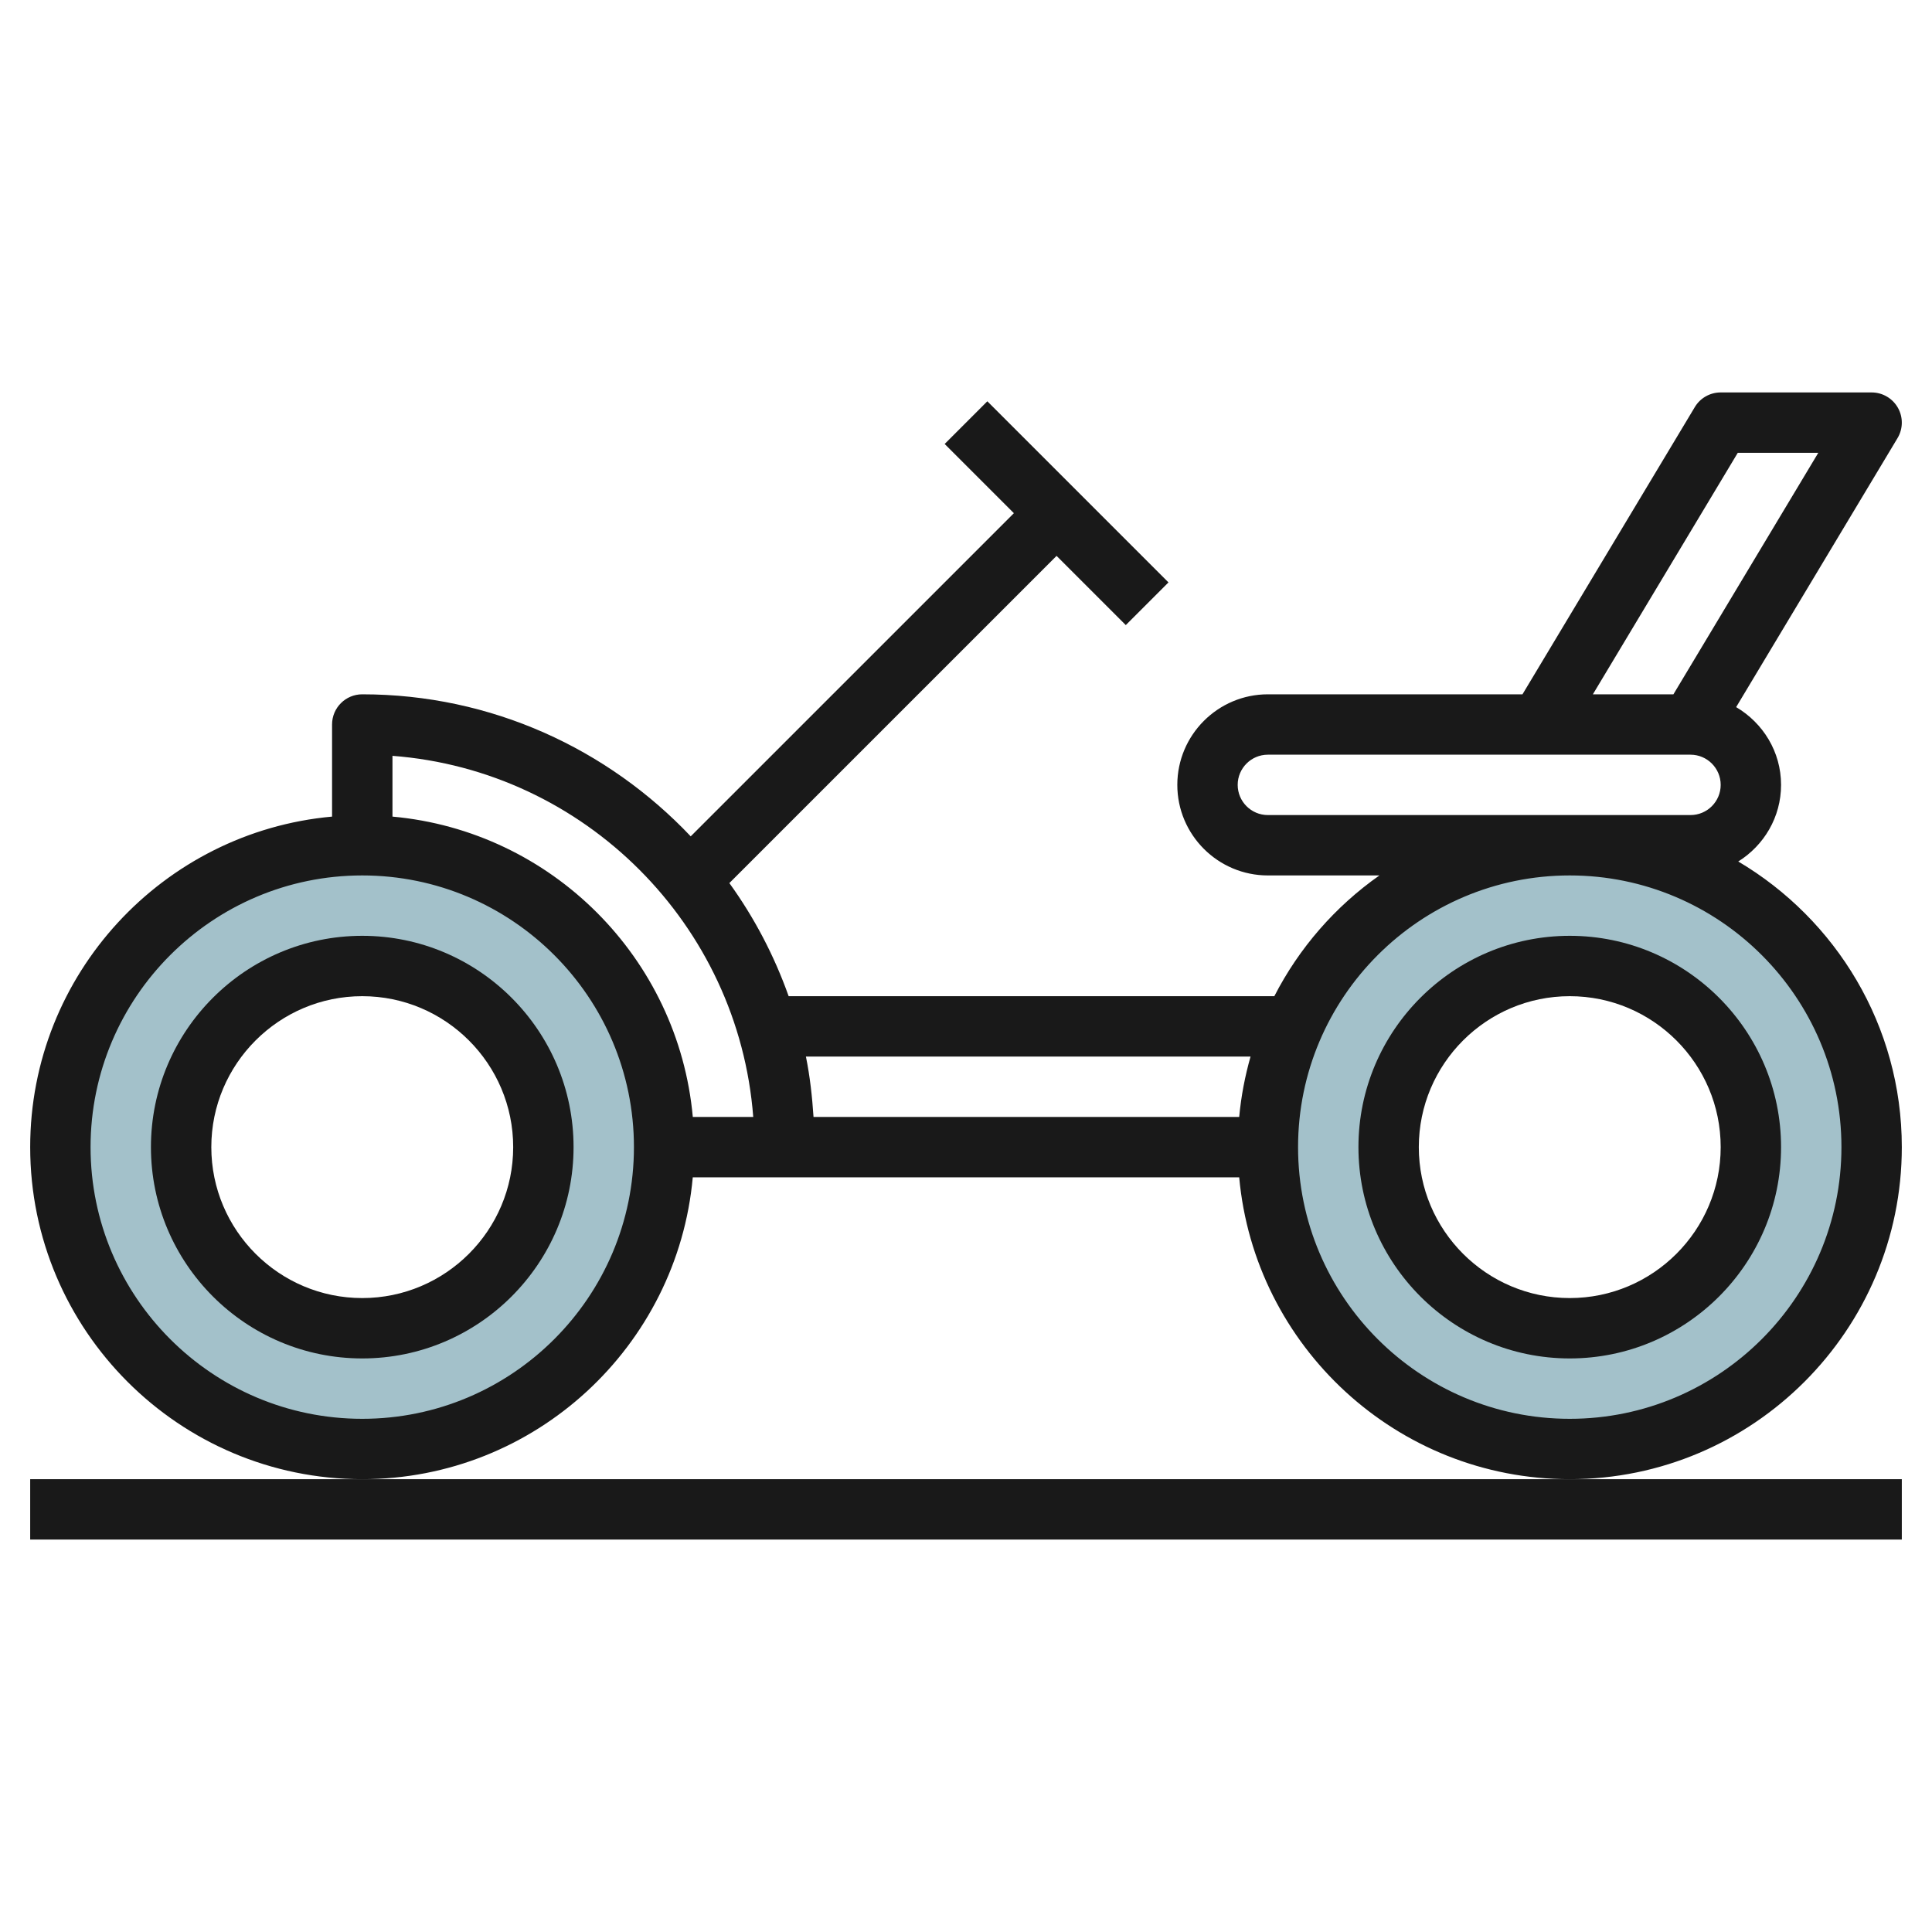
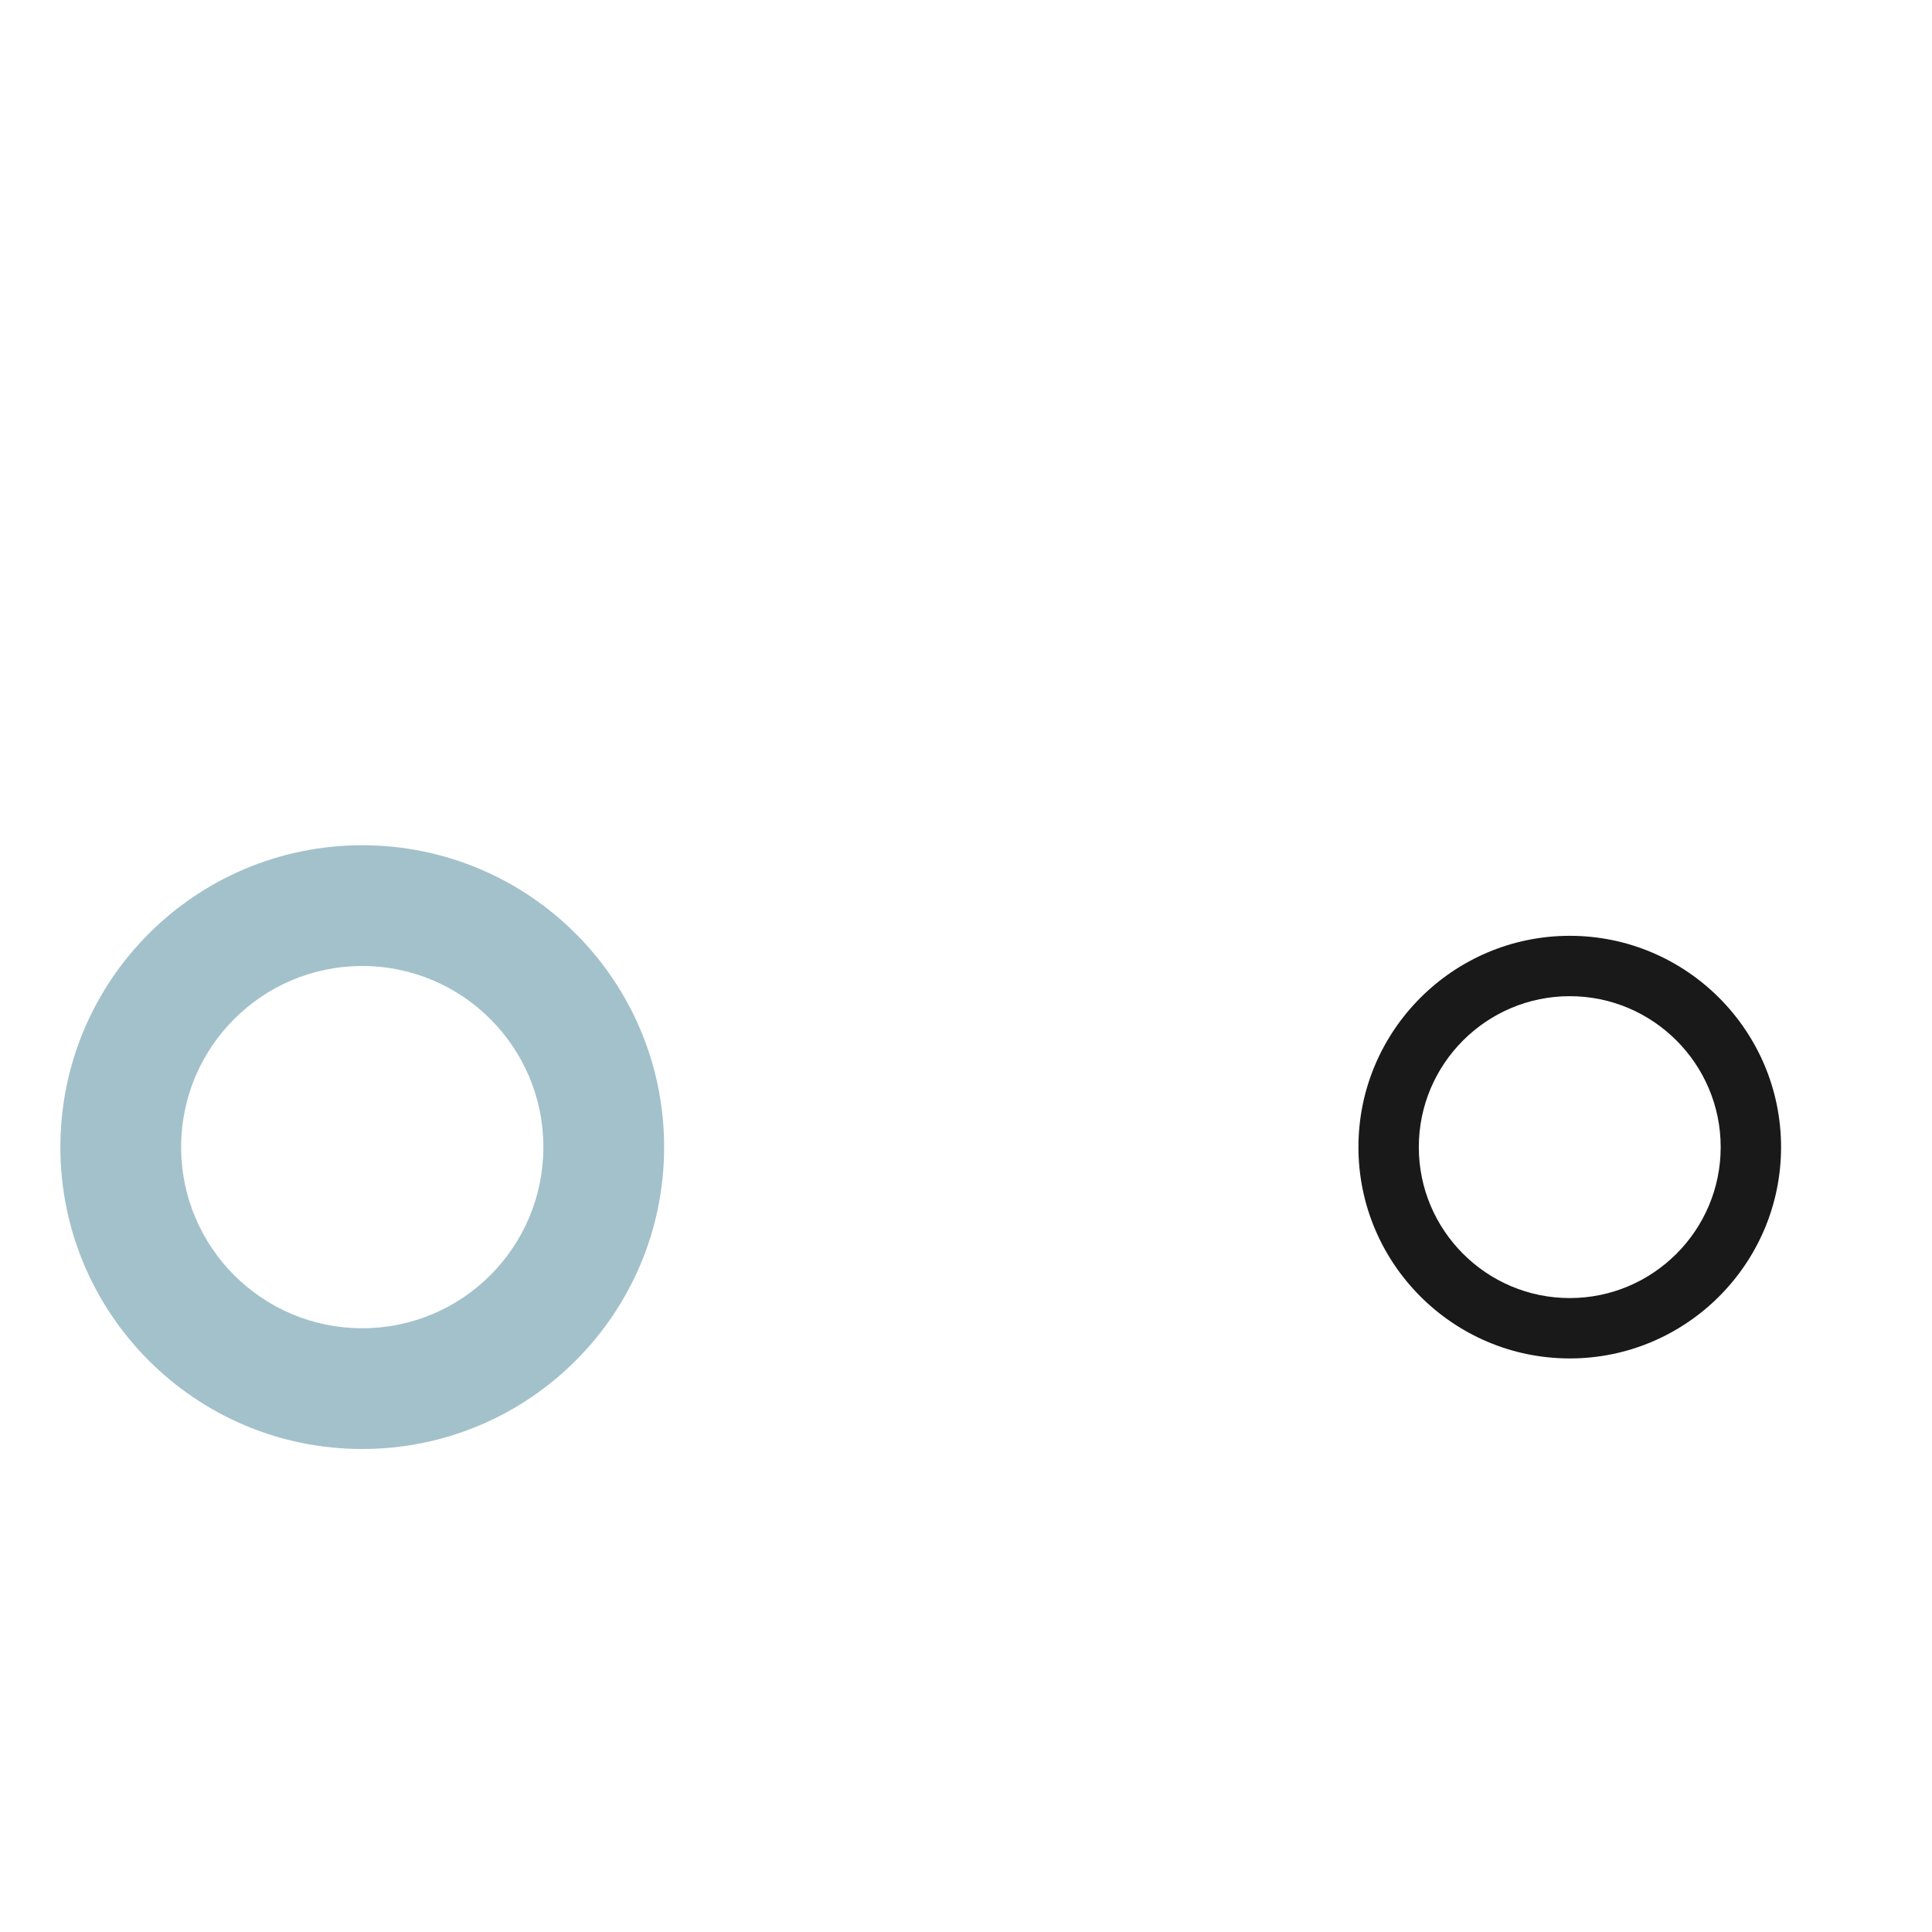
<svg xmlns="http://www.w3.org/2000/svg" id="Layer_3" enable-background="new 0 0 64 64" height="512" viewBox="0 0 64 64" width="512">
  <path d="m12 28c-5.523 0-10 4.477-10 10s4.477 10 10 10 10-4.477 10-10-4.477-10-10-10zm0 16c-3.314 0-6-2.686-6-6s2.686-6 6-6 6 2.686 6 6-2.686 6-6 6z" fill="#a3c1ca" />
-   <path d="m52 28c-5.523 0-10 4.477-10 10s4.477 10 10 10 10-4.477 10-10-4.477-10-10-10zm0 16c-3.314 0-6-2.686-6-6s2.686-6 6-6 6 2.686 6 6-2.686 6-6 6z" fill="#a3c1ca" />
  <g fill="#191919">
-     <path d="m1 49v2h62v-2h-11-40z" />
-     <path d="m12 31c-3.859 0-7 3.141-7 7s3.141 7 7 7 7-3.141 7-7-3.141-7-7-7zm0 12c-2.757 0-5-2.243-5-5s2.243-5 5-5 5 2.243 5 5-2.243 5-5 5z" />
    <path d="m45 38c0 3.859 3.141 7 7 7s7-3.141 7-7-3.141-7-7-7-7 3.141-7 7zm12 0c0 2.757-2.243 5-5 5s-5-2.243-5-5 2.243-5 5-5 5 2.243 5 5z" />
-     <path d="m62.87 13.507c-.178-.313-.51-.507-.87-.507h-5c-.352 0-.677.184-.857.485l-5.709 9.515h-8.434c-1.654 0-3 1.346-3 3s1.346 3 3 3h3.695c-1.462 1.027-2.66 2.4-3.481 4h-16.089c-.479-1.348-1.141-2.607-1.964-3.747l10.839-10.839 2.293 2.293 1.414-1.414-6-6-1.414 1.414 2.293 2.293-10.705 10.705c-2.736-2.89-6.596-4.705-10.881-4.705-.553 0-1 .448-1 1v3.051c-5.598.507-10 5.221-10 10.949 0 6.065 4.935 11 11 11 5.728 0 10.442-4.402 10.949-10h18.101c.508 5.598 5.222 10 10.95 10 6.065 0 11-4.935 11-11 0-4.027-2.181-7.545-5.418-9.462.848-.53 1.418-1.466 1.418-2.538 0-1.101-.602-2.054-1.488-2.576l5.345-8.909c.186-.309.191-.694.013-1.008zm-21.444 21.493c-.183.645-.313 1.312-.376 2h-14.101c-.045-.678-.119-1.349-.252-2zm-16.474 2h-2.002c-.478-5.268-4.681-9.472-9.949-9.949v-2.013c6.371.487 11.463 5.591 11.951 11.962zm-12.952 10c-4.963 0-9-4.037-9-9s4.037-9 9-9 9 4.037 9 9-4.037 9-9 9zm49-9c0 4.963-4.037 9-9 9s-9-4.037-9-9 4.037-9 9-9 9 4.037 9 9zm-19-11c-.552 0-1-.449-1-1s.448-1 1-1h14c.552 0 1 .449 1 1s-.448 1-1 1zm13.434-4h-2.668l4.8-8h2.667z" />
  </g>
</svg>